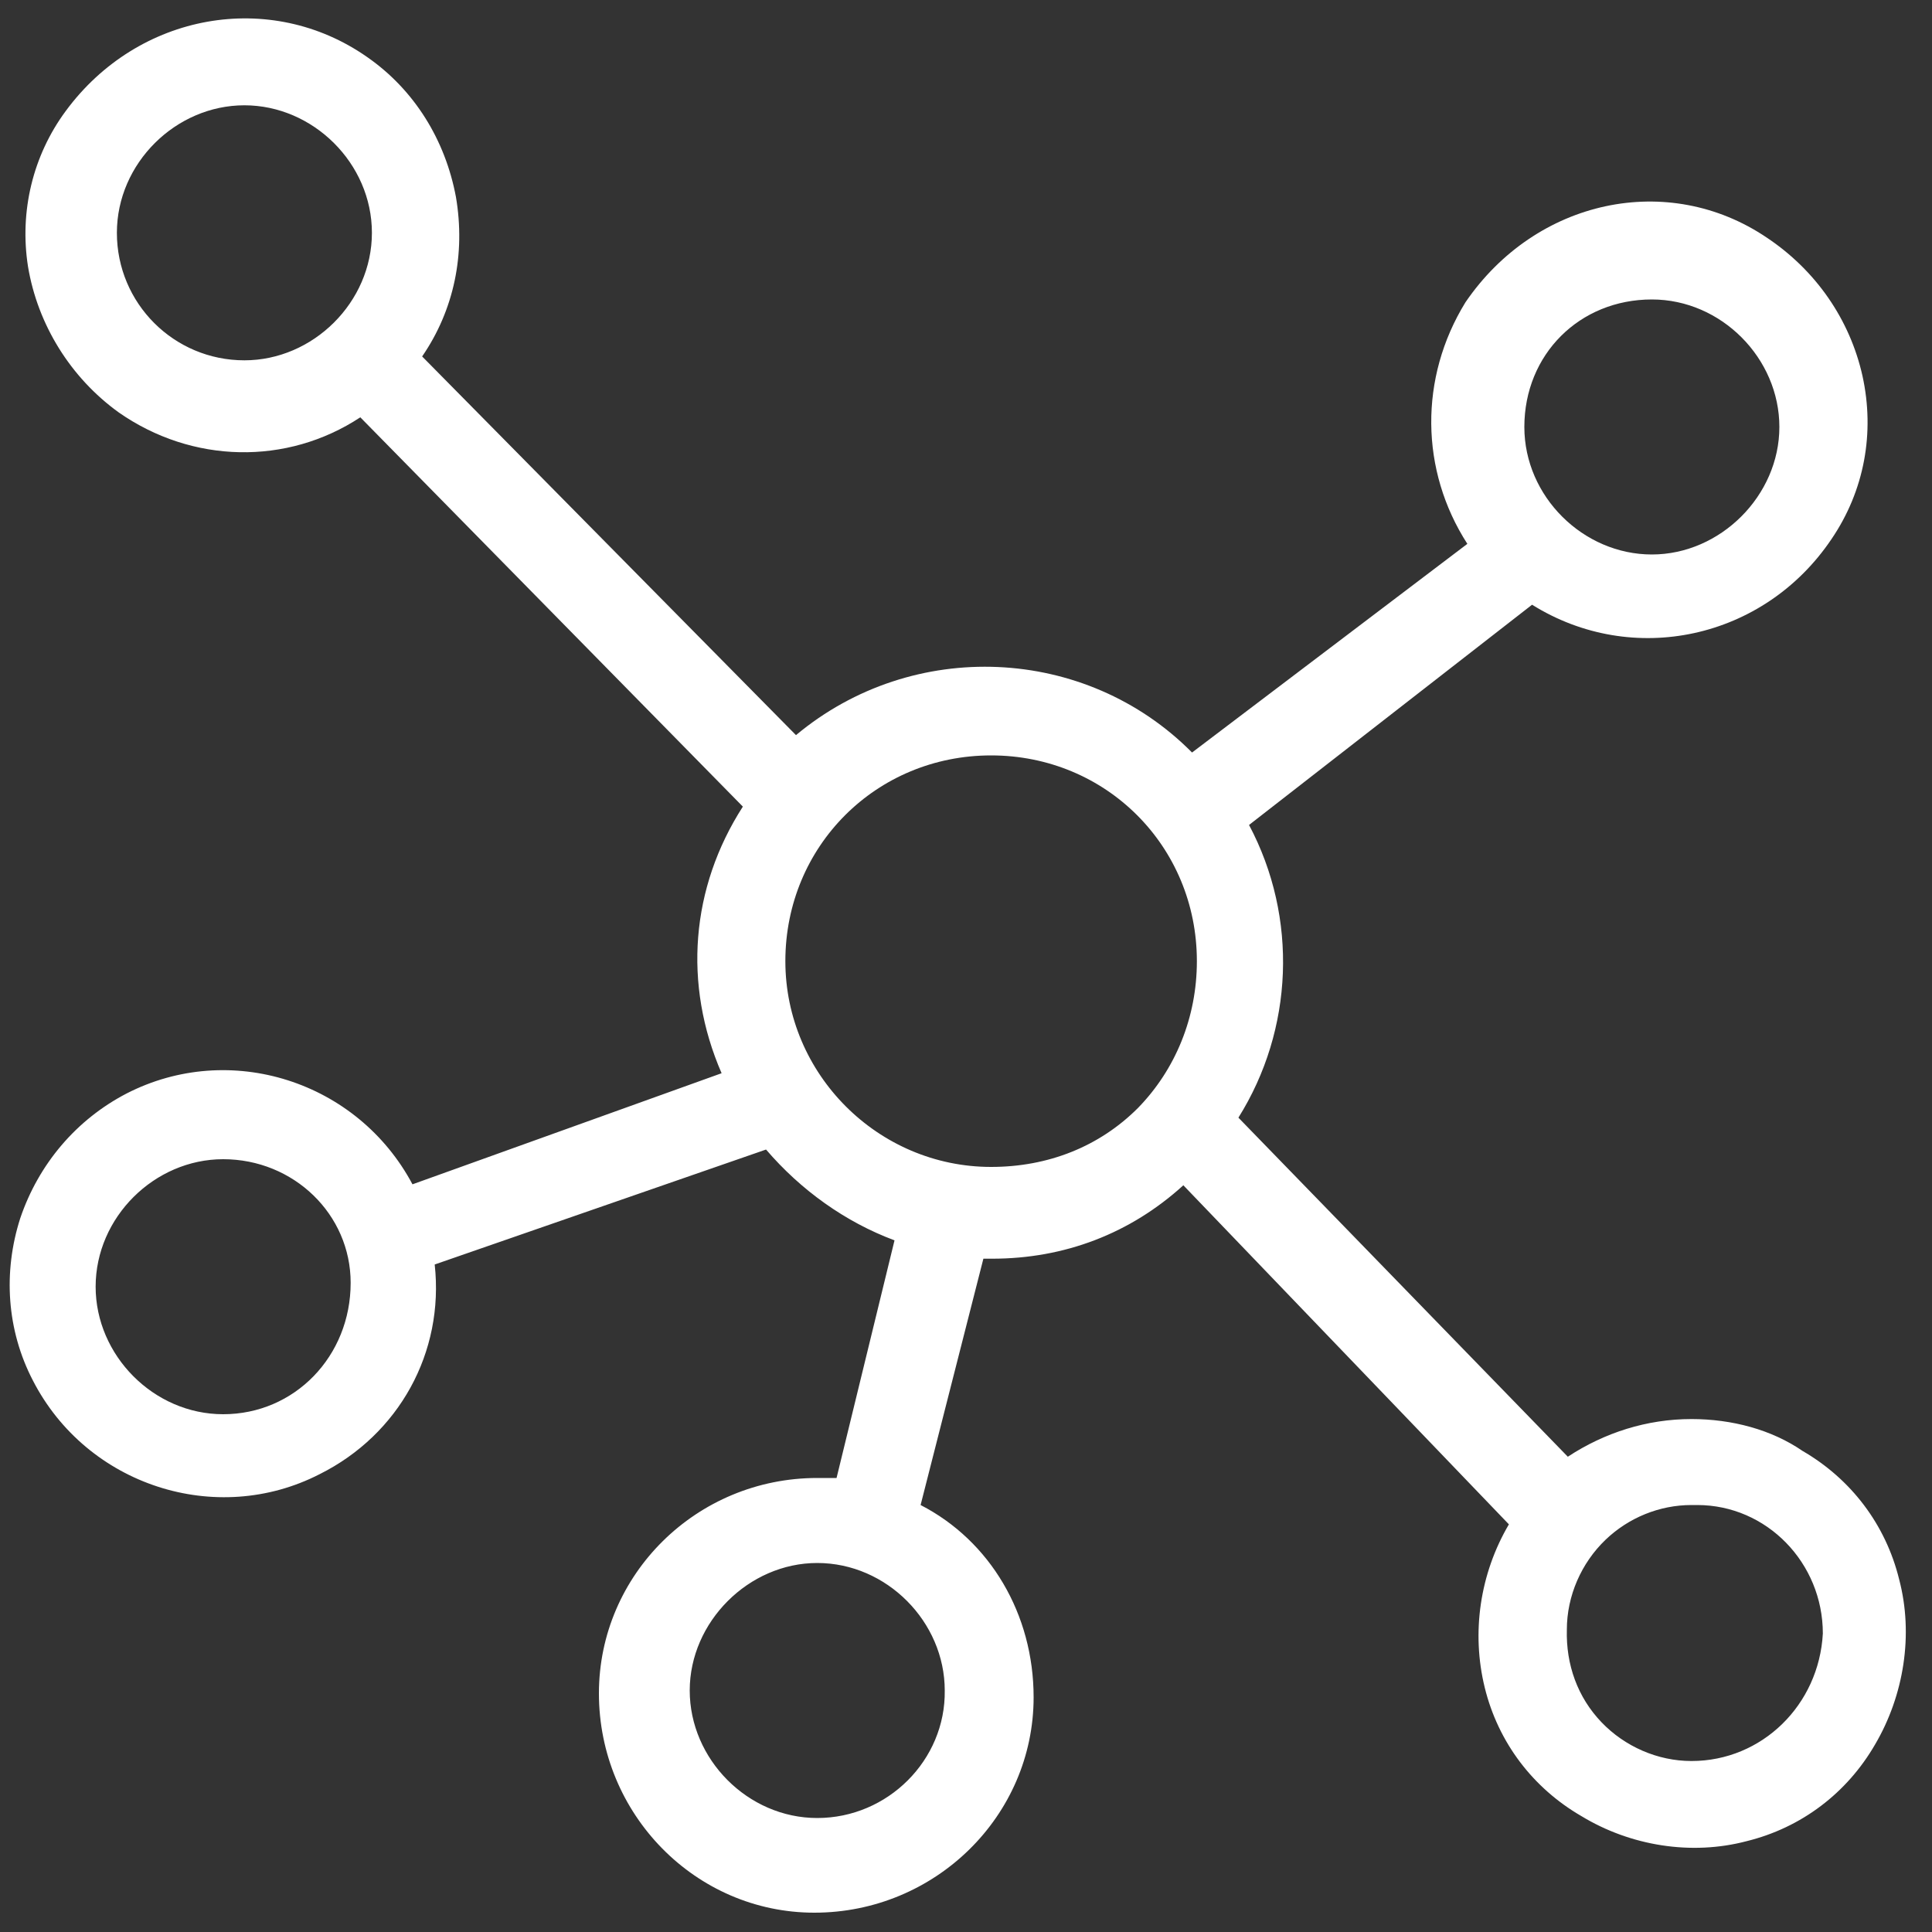
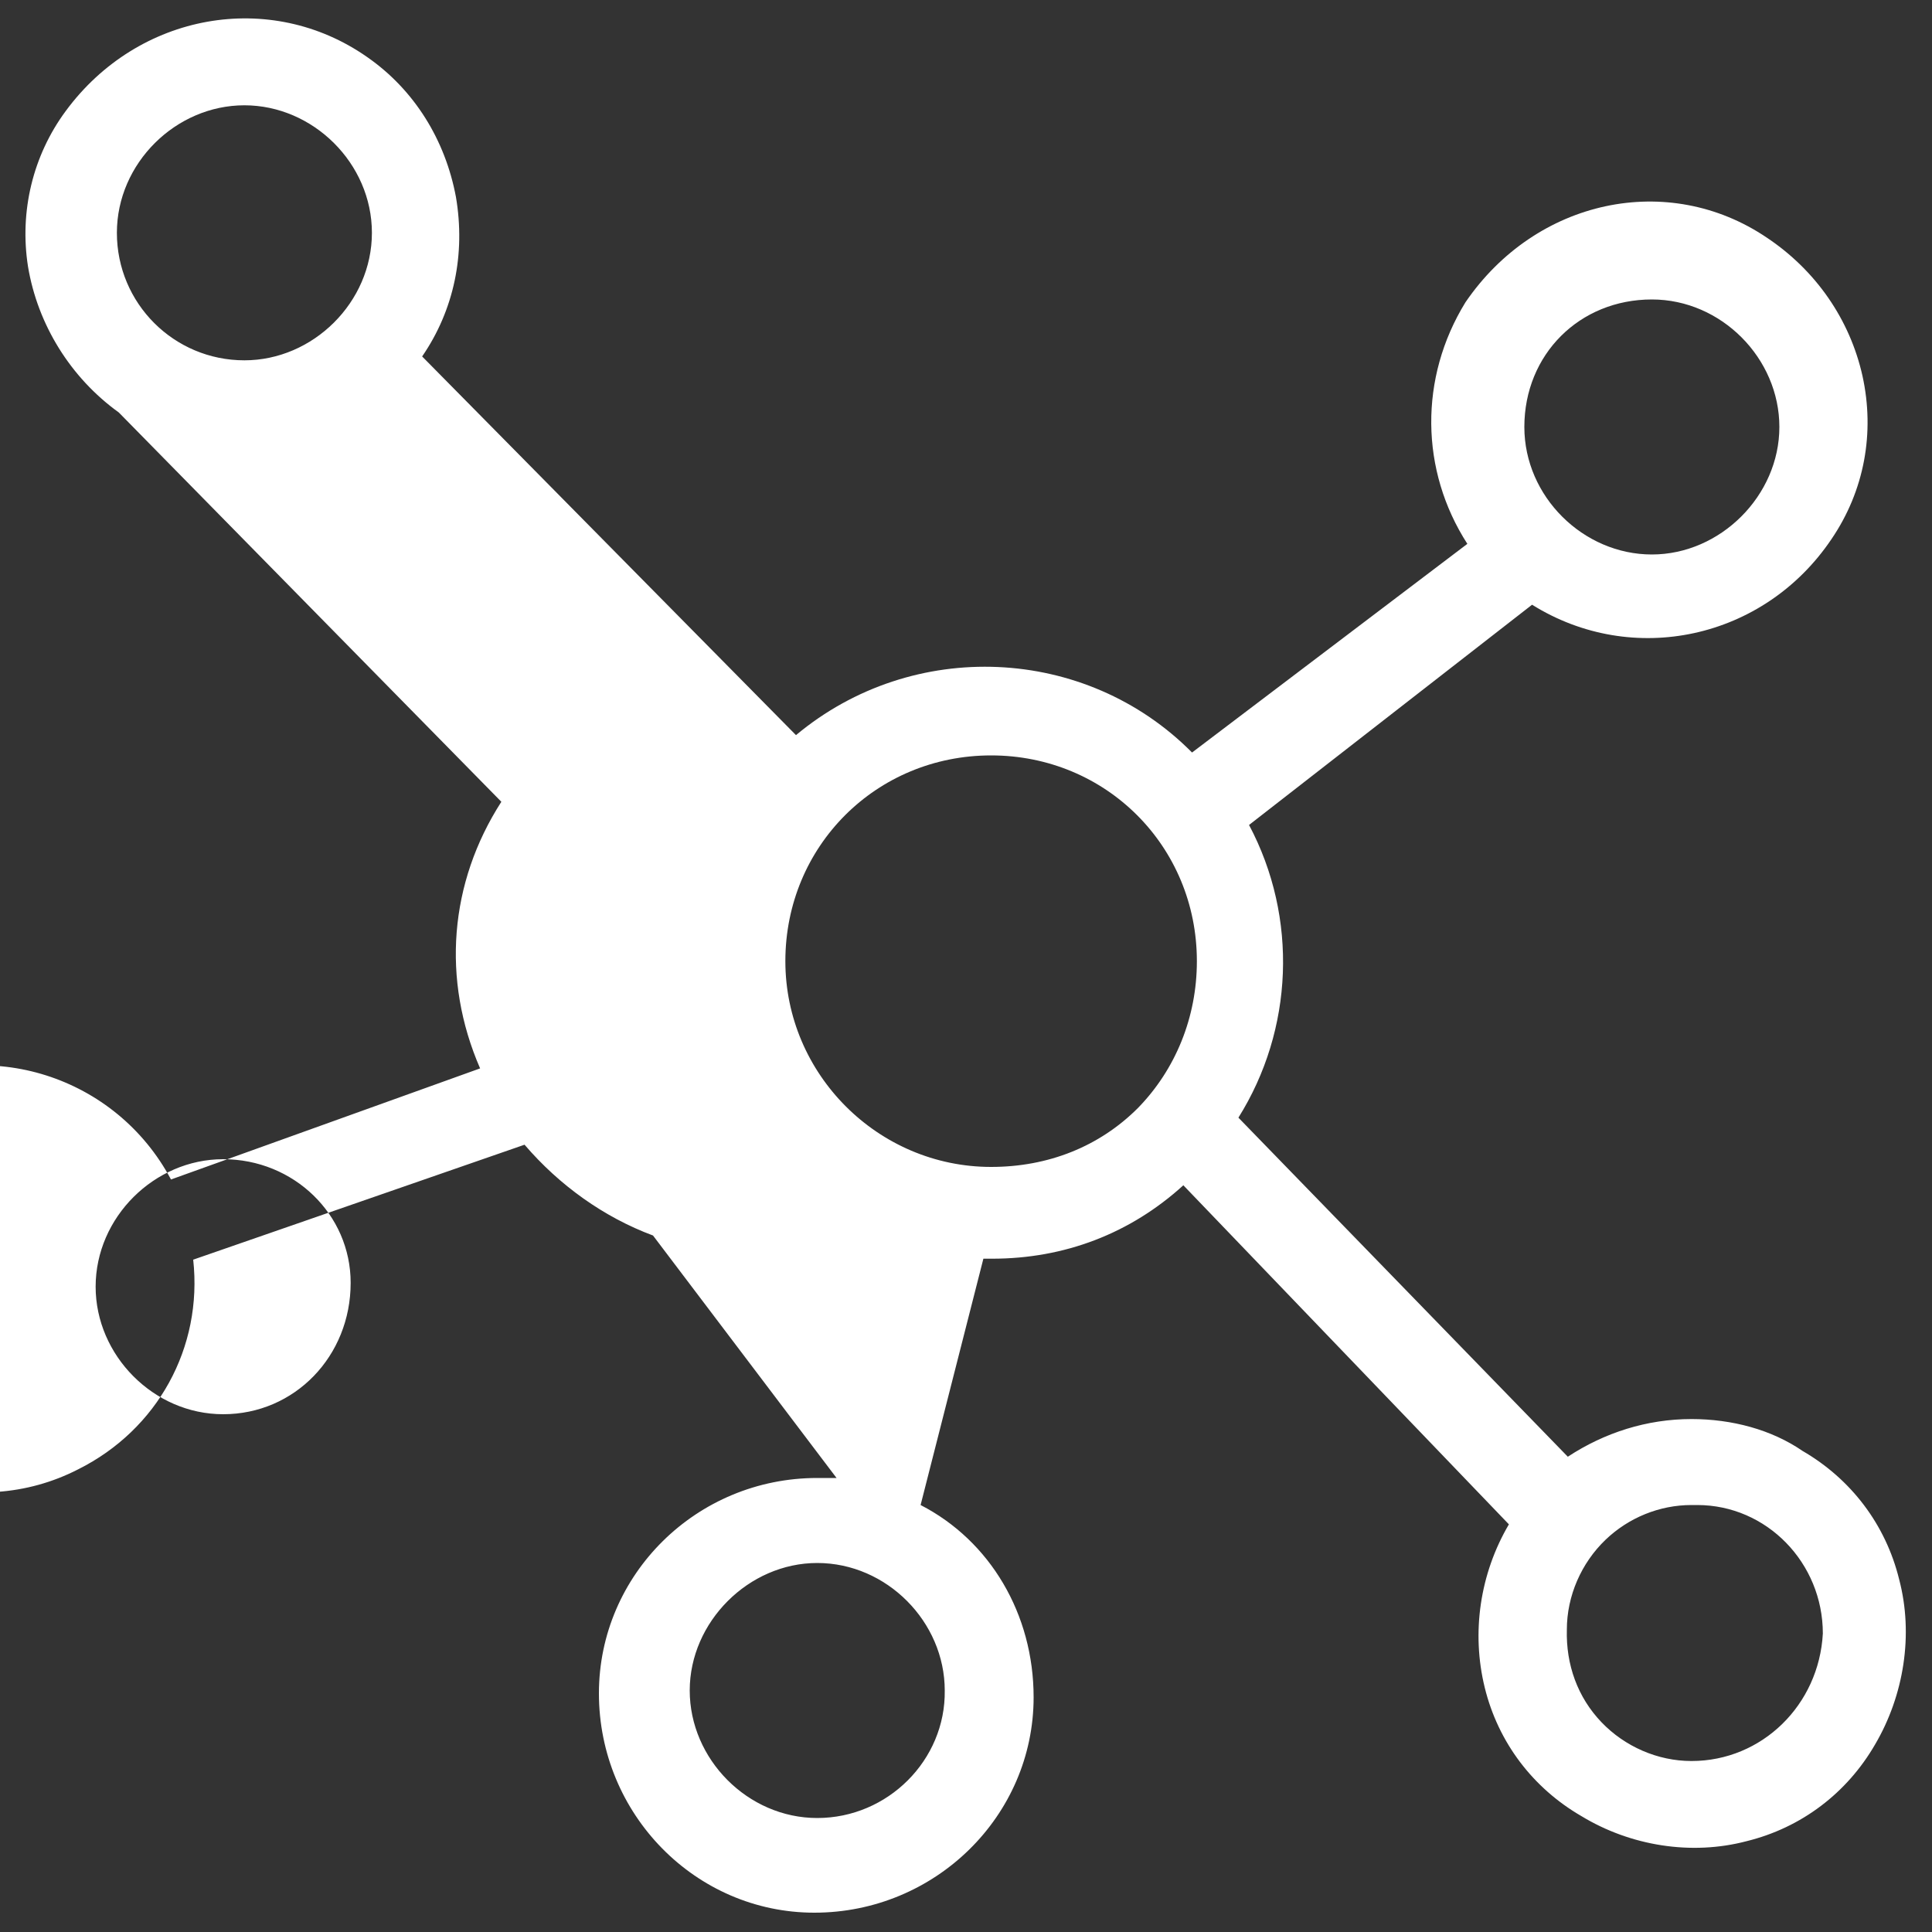
<svg xmlns="http://www.w3.org/2000/svg" version="1.1" id="Livello_1" x="0px" y="0px" viewBox="0 0 200 200" style="enable-background:new 0 0 200 200;" xml:space="preserve">
  <rect x="0" y="0" width="200" height="200" fill="#333333" stroke="none" />
  <style type="text/css">
	.st0{fill:#FFFFFF;}
</style>
-   <path class="st0" d="M196.6,163.5c-1.4-5.7-5-10.4-10-13.3c-3.2-2.2-7.3-3.3-11.5-3.3c-4.6,0-9,1.4-12.8,3.9l-34.1-35.1  c5.7-9.1,6.2-20.7,1.1-30.3l29.3-22.8c10.4,6.5,24,3.6,31-6.8c3.4-5,4.5-11,3.2-16.9c-1.3-5.8-4.8-10.9-9.9-14.3  c-10.2-6.9-23.9-4-31.2,6.7c-4.8,7.8-4.7,17.4,0.2,25l-28.5,21.6c-11-11.1-28.9-11.9-41-1.8L43.7,36.9c3.3-4.8,4.5-10.6,3.5-16.5  c-1.1-5.9-4.3-11.1-9.2-14.5c-10-7-23.7-4.6-31.2,5.6c-3.4,4.6-4.8,10.4-3.9,16.1c1,6,4.4,11.5,9.4,15.1c7.6,5.3,17.4,5.5,25,0.5  l39.6,40.3c-5.4,8.4-6.2,18.4-2.2,27.6l-32,11.5c-5.7-10.7-18.9-14.9-29.6-9.4c-5.2,2.7-9.1,7.3-11,12.9c-1.8,5.6-1.4,11.6,1.3,16.8  c5.6,10.9,19,15.2,29.7,9.7c8.2-4.1,12.9-12.6,11.9-21.7l34.3-11.9c3.6,4.2,8.2,7.5,13.3,9.4L86.6,153h-2C72.1,153,62,163,62,175.3  c0,12.5,10,22.7,22.3,22.7c12.5,0,22.7-10,22.7-22.3c0-8.6-4.5-16.2-11.7-19.9l6.5-25.5h0.9c7.5,0,14.3-2.6,19.8-7.6l33.7,35.1  c-3,5.1-3.9,11.2-2.5,16.9c1.4,5.7,5,10.4,10,13.3c5.1,3.1,11.4,4.1,17.1,2.6c5.7-1.4,10.4-5,13.3-10  C197.1,175.5,198.1,169.2,196.6,163.5z M84.6,188.2c-7.2,0-13.2-6.1-13.2-13.2s6.1-13.2,13.2-13.2c7.2,0,13.2,6.1,13.2,13.2  C97.9,182.2,91.9,188.2,84.6,188.2z M38.5,24.1c0,7.2-6.1,13.2-13.2,13.2c-7.3,0-13.2-5.9-13.2-13.2c0-7.2,6.1-13.2,13.2-13.2  S38.5,16.9,38.5,24.1z M123.9,99.5c0,5.8-2.2,11.2-6.1,15.2c-4,4-9.3,6.1-15.2,6.1c-11.7,0-21.3-9.6-21.3-21.3  c0-11.9,9.4-21.3,21.3-21.3C114.5,78.2,123.9,87.6,123.9,99.5z M157.8,44.2c0-7.5,5.7-13.2,13.2-13.2c7.2,0,13.2,6.1,13.2,13.2  s-6.1,13.2-13.2,13.2C163.9,57.4,157.8,51.4,157.8,44.2z M188.7,169.1c-0.4,7.4-6.3,13.2-13.6,13.2c-3.5,0-6.9-1.5-9.3-4  c-2.5-2.6-3.7-6-3.6-9.6c0-3.5,1.5-6.9,4-9.3c2.4-2.3,5.6-3.6,8.9-3.6c0.2,0,0.4,0,0.6,0C182.9,155.8,188.7,161.8,188.7,169.1z   M36.3,132.8c0,7.6-5.8,13.6-13.2,13.6c-7.2,0-13.2-6.1-13.2-13.2c0-7.2,6.1-13.2,13.2-13.2C30.4,120,36.3,125.7,36.3,132.8z" />
+   <path class="st0" d="M196.6,163.5c-1.4-5.7-5-10.4-10-13.3c-3.2-2.2-7.3-3.3-11.5-3.3c-4.6,0-9,1.4-12.8,3.9l-34.1-35.1  c5.7-9.1,6.2-20.7,1.1-30.3l29.3-22.8c10.4,6.5,24,3.6,31-6.8c3.4-5,4.5-11,3.2-16.9c-1.3-5.8-4.8-10.9-9.9-14.3  c-10.2-6.9-23.9-4-31.2,6.7c-4.8,7.8-4.7,17.4,0.2,25l-28.5,21.6c-11-11.1-28.9-11.9-41-1.8L43.7,36.9c3.3-4.8,4.5-10.6,3.5-16.5  c-1.1-5.9-4.3-11.1-9.2-14.5c-10-7-23.7-4.6-31.2,5.6c-3.4,4.6-4.8,10.4-3.9,16.1c1,6,4.4,11.5,9.4,15.1l39.6,40.3c-5.4,8.4-6.2,18.4-2.2,27.6l-32,11.5c-5.7-10.7-18.9-14.9-29.6-9.4c-5.2,2.7-9.1,7.3-11,12.9c-1.8,5.6-1.4,11.6,1.3,16.8  c5.6,10.9,19,15.2,29.7,9.7c8.2-4.1,12.9-12.6,11.9-21.7l34.3-11.9c3.6,4.2,8.2,7.5,13.3,9.4L86.6,153h-2C72.1,153,62,163,62,175.3  c0,12.5,10,22.7,22.3,22.7c12.5,0,22.7-10,22.7-22.3c0-8.6-4.5-16.2-11.7-19.9l6.5-25.5h0.9c7.5,0,14.3-2.6,19.8-7.6l33.7,35.1  c-3,5.1-3.9,11.2-2.5,16.9c1.4,5.7,5,10.4,10,13.3c5.1,3.1,11.4,4.1,17.1,2.6c5.7-1.4,10.4-5,13.3-10  C197.1,175.5,198.1,169.2,196.6,163.5z M84.6,188.2c-7.2,0-13.2-6.1-13.2-13.2s6.1-13.2,13.2-13.2c7.2,0,13.2,6.1,13.2,13.2  C97.9,182.2,91.9,188.2,84.6,188.2z M38.5,24.1c0,7.2-6.1,13.2-13.2,13.2c-7.3,0-13.2-5.9-13.2-13.2c0-7.2,6.1-13.2,13.2-13.2  S38.5,16.9,38.5,24.1z M123.9,99.5c0,5.8-2.2,11.2-6.1,15.2c-4,4-9.3,6.1-15.2,6.1c-11.7,0-21.3-9.6-21.3-21.3  c0-11.9,9.4-21.3,21.3-21.3C114.5,78.2,123.9,87.6,123.9,99.5z M157.8,44.2c0-7.5,5.7-13.2,13.2-13.2c7.2,0,13.2,6.1,13.2,13.2  s-6.1,13.2-13.2,13.2C163.9,57.4,157.8,51.4,157.8,44.2z M188.7,169.1c-0.4,7.4-6.3,13.2-13.6,13.2c-3.5,0-6.9-1.5-9.3-4  c-2.5-2.6-3.7-6-3.6-9.6c0-3.5,1.5-6.9,4-9.3c2.4-2.3,5.6-3.6,8.9-3.6c0.2,0,0.4,0,0.6,0C182.9,155.8,188.7,161.8,188.7,169.1z   M36.3,132.8c0,7.6-5.8,13.6-13.2,13.6c-7.2,0-13.2-6.1-13.2-13.2c0-7.2,6.1-13.2,13.2-13.2C30.4,120,36.3,125.7,36.3,132.8z" />
</svg>